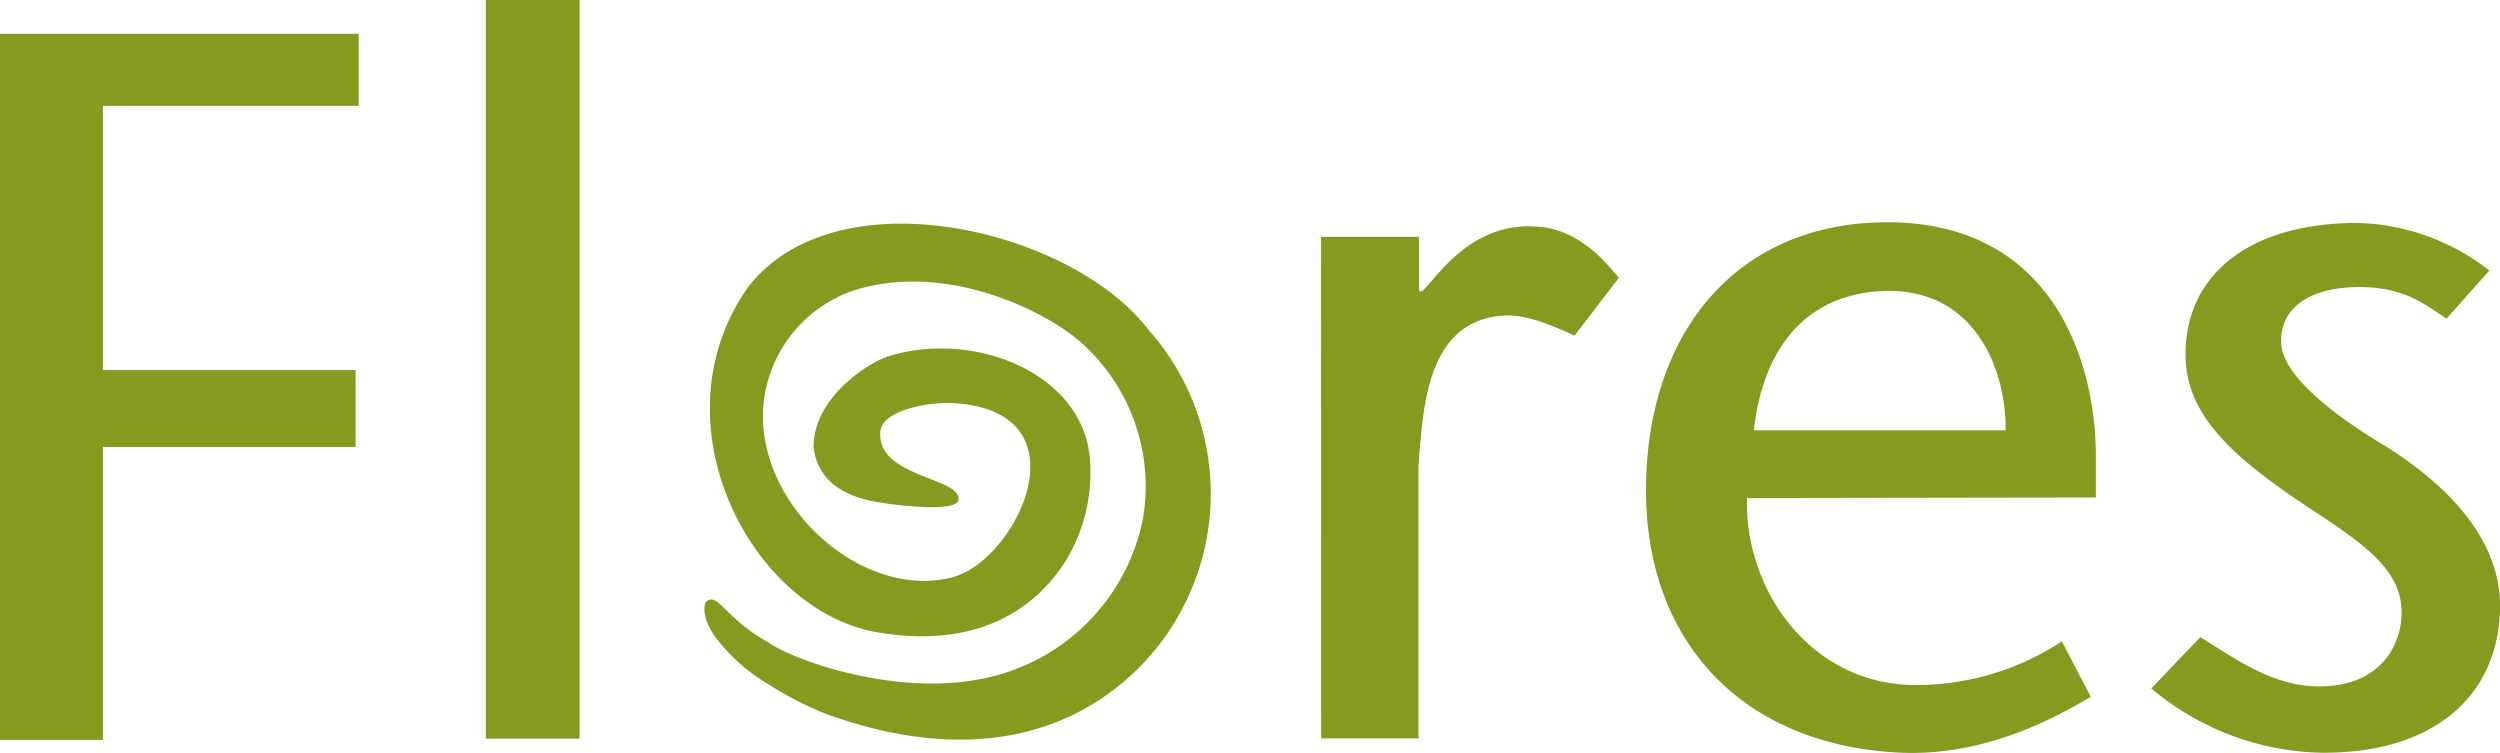
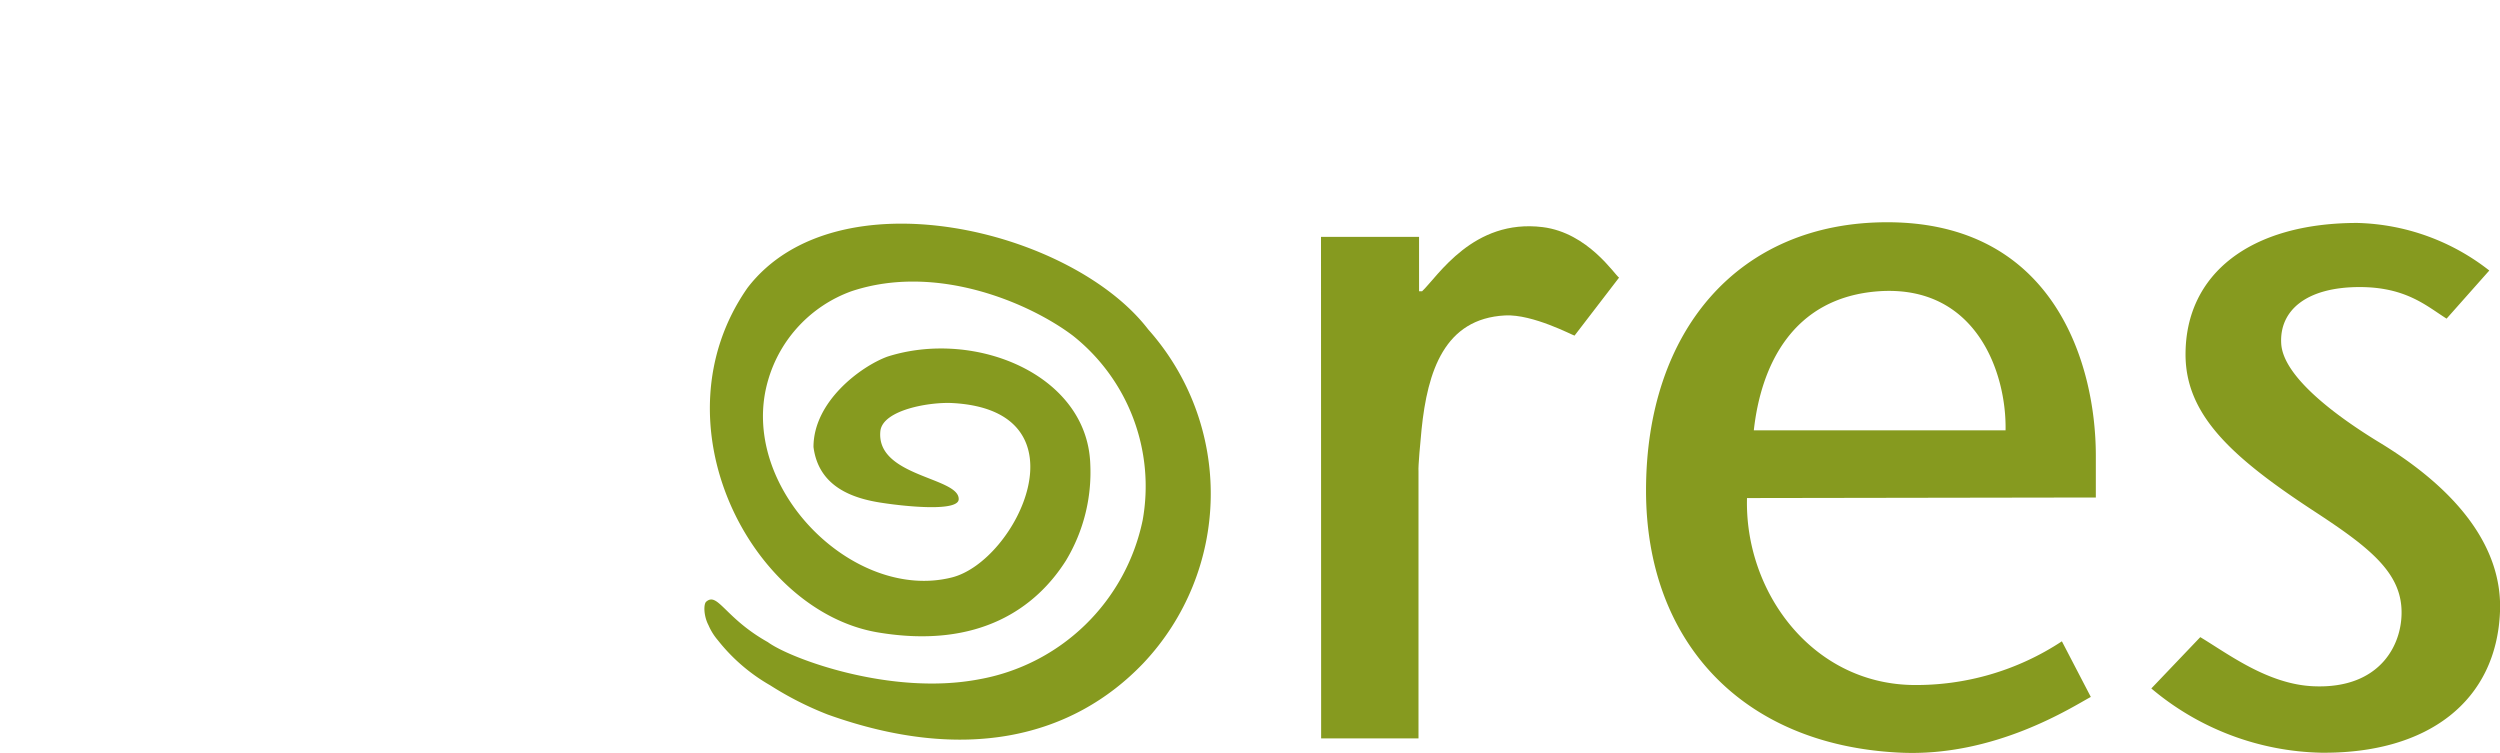
<svg xmlns="http://www.w3.org/2000/svg" id="Ebene_1" data-name="Ebene 1" viewBox="0 0 179.75 54.13">
  <defs>
    <style>.cls-1,.cls-2{fill:#869a1f;}.cls-2{fill-rule:evenodd;}</style>
  </defs>
-   <path class="cls-1" d="M87.21,526.62H113v5.18H94.61v19h18.17v5.53H94.61v21.06h-7.4Z" transform="translate(-87.21 -524.19)" />
-   <path class="cls-1" d="M122.14,524.19h6.74V577.3h-6.74Z" transform="translate(-87.21 -524.19)" />
  <path class="cls-1" d="M182.19,541.22h7.05v3.91h.22c1.14-1.08,3.67-5.23,8.67-4.61,3.27.41,5.18,3.44,5.49,3.63l-3.2,4.17c-.1,0-3-1.56-5-1.45-4.35.23-5.57,4-6,8.2-.09.9-.25,2.67-.22,3v19.21h-7Z" transform="translate(-87.21 -524.19)" />
  <path class="cls-1" d="M212.82,560c-.18,6.7,4.62,13.29,11.85,13.44a19,19,0,0,0,10.79-3.14l2.08,4c-1.27.67-6.9,4.37-13.82,4-11.27-.57-18.16-8-18.16-18.84,0-11.5,6.65-19.29,17.34-19.29,12,0,15,10.17,15,16.79,0,1.34,0,2.19,0,3Zm18.59-4.87c.08-4.09-2.08-10.47-9.1-10-6.28.44-8.5,5.44-9,10Z" transform="translate(-87.21 -524.19)" />
  <path class="cls-1" d="M245.41,570c2,1.2,4.84,3.38,8.11,3.53,4.94.23,6.53-3.17,6.35-5.68-.19-2.69-2.54-4.47-6.42-7-5.84-3.84-9.1-6.86-9.1-11.18,0-5.8,4.68-9.45,12.35-9.45a16,16,0,0,1,9.49,3.42l-3.07,3.46c-1.42-.89-2.9-2.27-6.25-2.27-3.87,0-5.78,1.71-5.64,4.07s3.88,5.17,7.09,7.12c5.72,3.48,8.82,7.62,8.64,12.14-.25,6.39-5.12,10.23-12.87,10.15a19.57,19.57,0,0,1-12.2-4.62Z" transform="translate(-87.21 -524.19)" />
  <path class="cls-2" d="M138,567.44c.82-.69,1.35,1.2,4.42,2.92,1.59,1.17,8.81,3.87,15.14,2.68a14.64,14.64,0,0,0,11.81-11.46,13.82,13.82,0,0,0-5-13.24c-3-2.28-9.73-5.28-15.94-3.21a9.65,9.65,0,0,0-6,6.42c-2.21,7.62,6.1,15.94,13.21,14.16,4.67-1.16,9.92-12,.06-12.54-1.66-.09-5,.49-5.19,2-.35,3.3,5.67,3.32,5.63,4.91,0,.89-3.63.56-5.61.25s-4.46-1.12-4.83-4c0-3.29,3.43-5.81,5.32-6.5,6.28-2,14.35,1.28,14.58,7.71a12.3,12.3,0,0,1-1.74,6.94c-2.12,3.36-6.21,6.41-13.53,5.18-9.15-1.54-16.15-15.08-9.37-24.78,6.38-8.31,23.3-4.2,28.81,3a17.75,17.75,0,0,1-.36,24c-5.08,5.31-12.78,7.24-22.7,3.68a23.64,23.64,0,0,1-4.13-2.1,13,13,0,0,1-3.75-3.23,4.26,4.26,0,0,1-.68-1.09C137.8,568.48,137.78,567.6,138,567.44Z" transform="translate(-87.21 -524.19)" />
</svg>